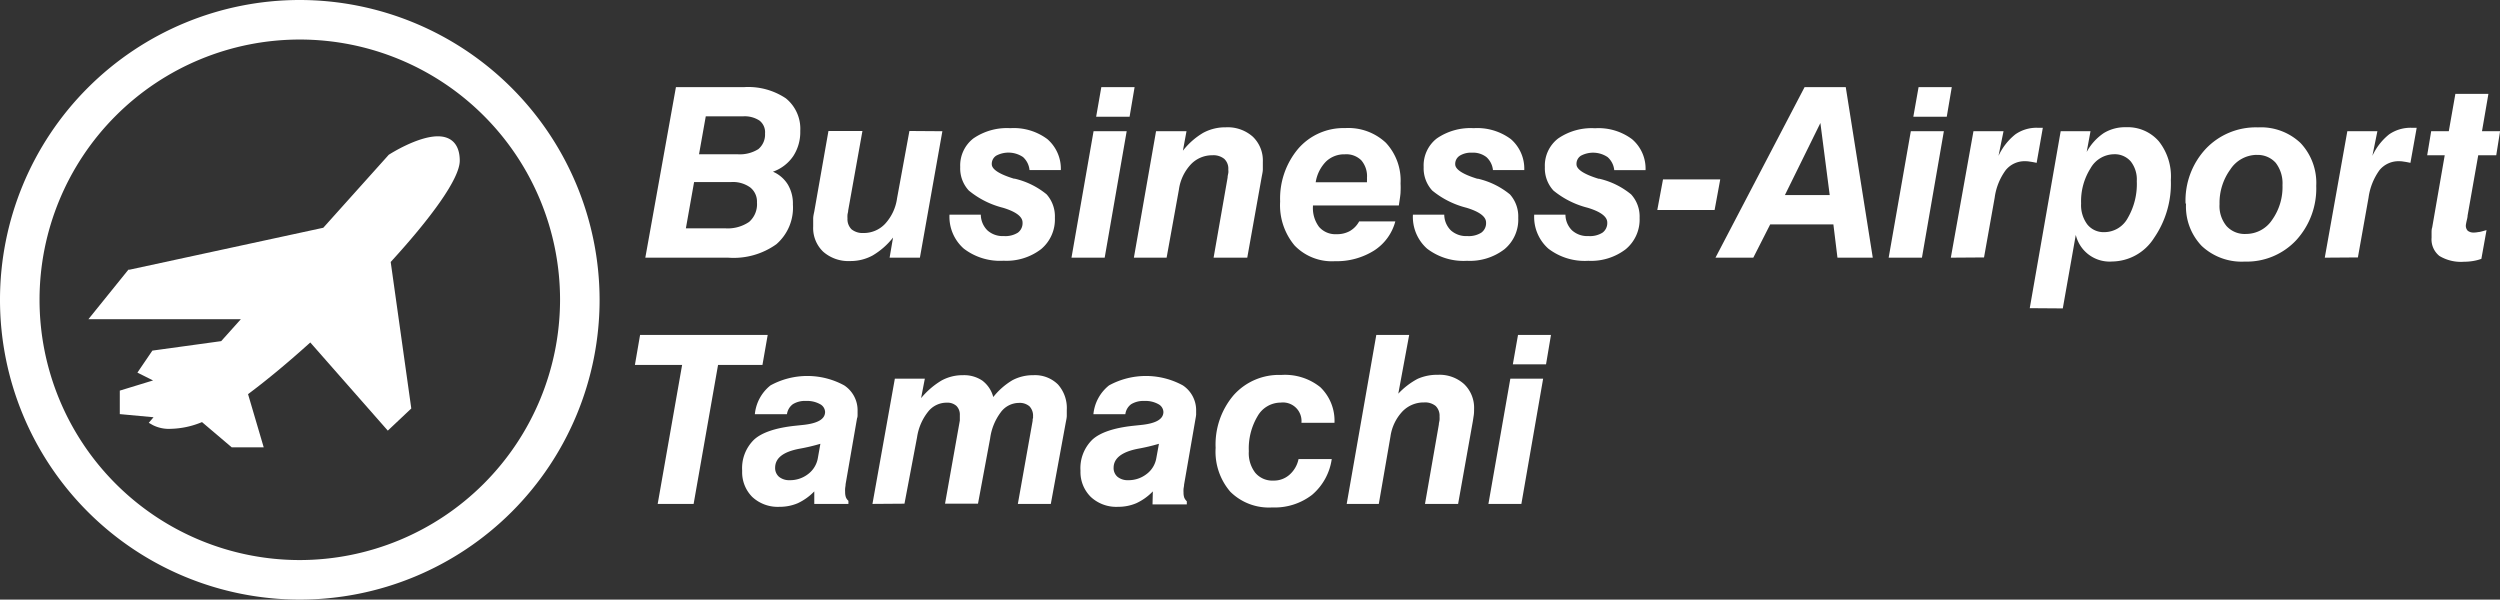
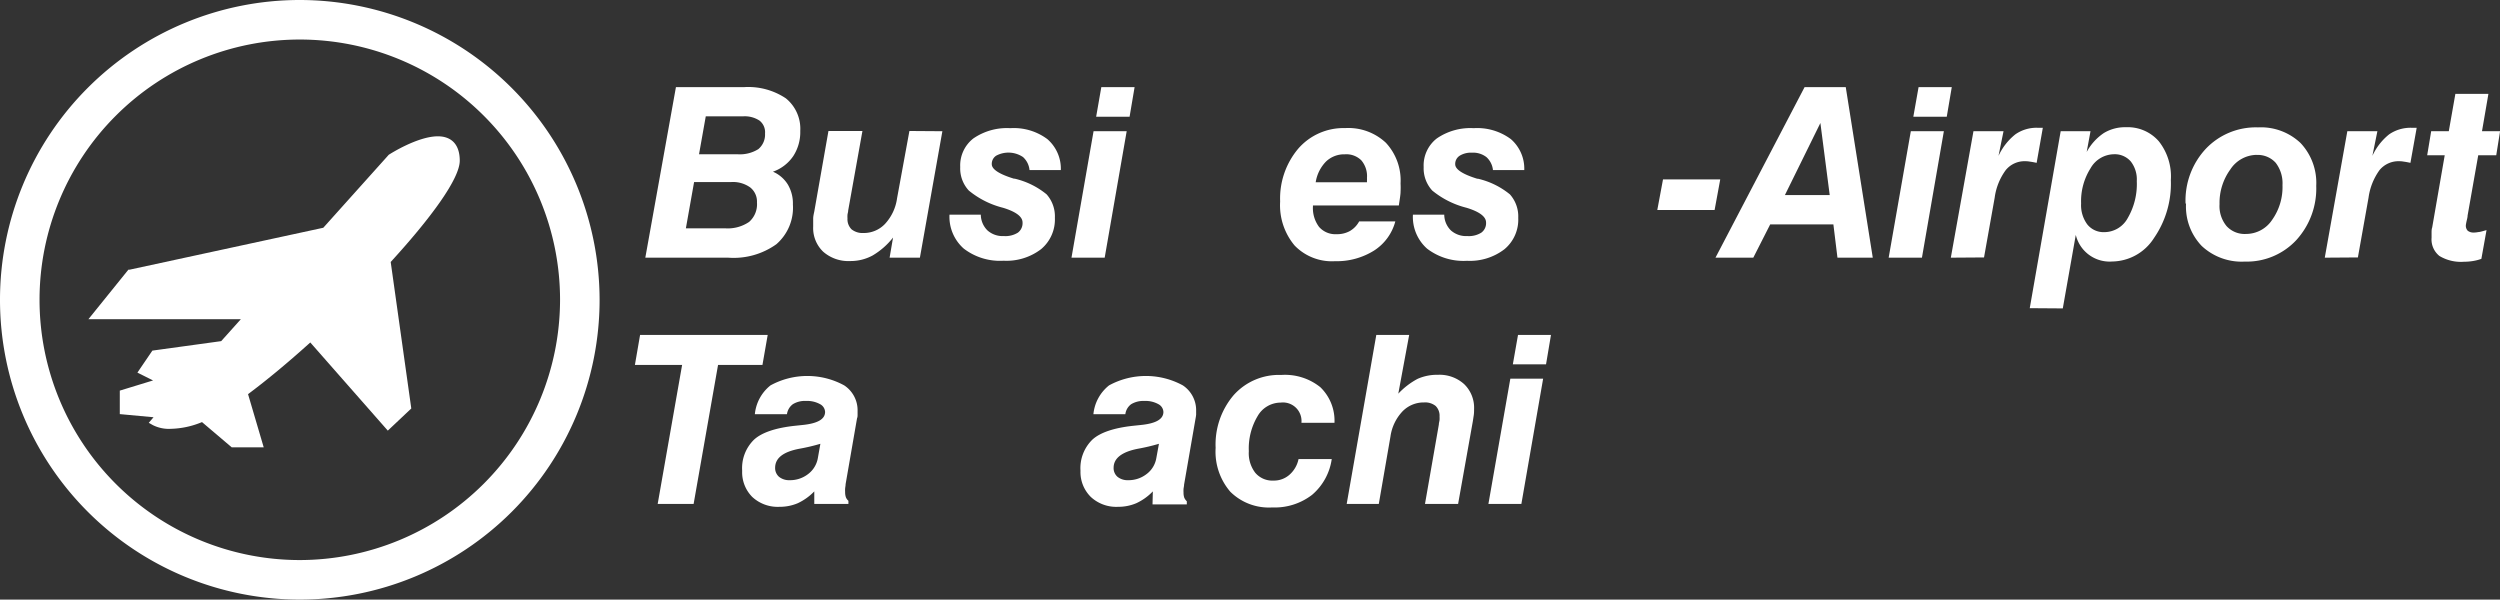
<svg xmlns="http://www.w3.org/2000/svg" viewBox="0 0 319.3 76.58" width="319.3" height="76.58">
  <rect x="0" y="0" width="319.3" height="76.58" fill="#333333" stroke="none" />
  <defs>
    <style>.cls-1{fill:#fff;}</style>
  </defs>
  <g id="レイヤー_2" data-name="レイヤー 2">
    <g id="レイヤー_1-2" data-name="レイヤー 1">
      <path class="cls-1" d="M55.92,17.41c-2.58,0-6.12,2.26-6.27,2.36l-8.36,9.32L16.57,34.44l-.17,0-5.11,6.33H30.76l-2.51,2.8-8.79,1.21-1.91,2.81,2,1L15.3,49.89v3l4.31.4L19,54l.53.3a4.55,4.55,0,0,0,2.27.47h0a11,11,0,0,0,4-.86l3.79,3.22h4.09l-2-6.79c2.42-1.8,5.16-4.08,7.95-6.6L49.53,55l3-2.83L49.9,33.46c5.06-5.53,8.82-10.61,8.82-12.94,0-2-1-3.11-2.8-3.11" />
      <path class="cls-1" d="M38.29,0A38.29,38.29,0,1,0,76.58,38.29,38.34,38.34,0,0,0,38.29,0m0,71.53A33.24,33.24,0,1,1,71.53,38.29,33.28,33.28,0,0,1,38.29,71.53" />
      <path class="cls-1" d="M82.42,32.91l3.91-21.78H95a8.64,8.64,0,0,1,5.37,1.43,5,5,0,0,1,1.84,4.17,5.62,5.62,0,0,1-.89,3.2,5.24,5.24,0,0,1-2.6,2,4.16,4.16,0,0,1,1.91,1.65,4.77,4.77,0,0,1,.64,2.54,6.18,6.18,0,0,1-2.11,5.07A9.37,9.37,0,0,1,93,32.91Zm5.18-3.75h5a4.84,4.84,0,0,0,3.08-.82,3,3,0,0,0,1-2.48,2.31,2.31,0,0,0-.86-1.92,3.78,3.78,0,0,0-2.41-.69H88.65Zm1.68-9.46h4.88a4.46,4.46,0,0,0,2.69-.65,2.42,2.42,0,0,0,.86-2A1.88,1.88,0,0,0,97,15.4a3.43,3.43,0,0,0-2.11-.54H90.14Z" />
      <path class="cls-1" d="M120.36,16.76l-2.87,16.15h-3.87l.44-2.57a9.33,9.33,0,0,1-2.61,2.29,5.86,5.86,0,0,1-2.86.71,4.87,4.87,0,0,1-3.45-1.19,4.17,4.17,0,0,1-1.28-3.2c0-.33,0-.65,0-1s.08-.63.14-.94l1.81-10.28h4.34l-1.82,10.15c0,.19-.07.37-.09.55a4.12,4.12,0,0,0,0,.48,1.81,1.81,0,0,0,.52,1.38,2.24,2.24,0,0,0,1.51.47,3.73,3.73,0,0,0,2.77-1.17,6,6,0,0,0,1.53-3.25l1.58-8.61Z" />
      <path class="cls-1" d="M121.27,27.42h4a2.86,2.86,0,0,0,.84,2,2.9,2.9,0,0,0,2.1.73,3,3,0,0,0,1.8-.44,1.51,1.51,0,0,0,.59-1.29c0-.72-.77-1.33-2.32-1.83l-.16-.05a11.14,11.14,0,0,1-4.38-2.2,4.15,4.15,0,0,1-1.1-3,4.37,4.37,0,0,1,1.68-3.66,7.57,7.57,0,0,1,4.72-1.31,7.16,7.16,0,0,1,4.73,1.4,5,5,0,0,1,1.72,3.95h-4a2.57,2.57,0,0,0-.83-1.66,3.32,3.32,0,0,0-3.42-.18,1.24,1.24,0,0,0-.57,1.09c0,.65.94,1.27,2.83,1.85l.1,0a10,10,0,0,1,4.07,2,4.23,4.23,0,0,1,1.06,3,4.94,4.94,0,0,1-1.76,4,7.28,7.28,0,0,1-4.79,1.48,7.59,7.59,0,0,1-5.09-1.55,5.42,5.42,0,0,1-1.82-4.37Z" />
      <path class="cls-1" d="M136.85,32.91l2.82-16.15h4.23l-2.81,16.15Zm3.15-18,.66-3.78h4.25l-.64,3.78Z" />
-       <path class="cls-1" d="M144.82,32.91l2.83-16.15h3.89l-.46,2.49a9.19,9.19,0,0,1,2.6-2.29,5.94,5.94,0,0,1,2.89-.7,4.82,4.82,0,0,1,3.44,1.2,4.21,4.21,0,0,1,1.28,3.22c0,.32,0,.63,0,.93s-.08.63-.14.95l-1.85,10.35H155l1.79-10.23c0-.21.06-.4.09-.59s0-.33,0-.45a1.71,1.71,0,0,0-.52-1.35,2.2,2.2,0,0,0-1.51-.46A3.75,3.75,0,0,0,152.09,21a5.89,5.89,0,0,0-1.52,3.22L149,32.91Z" />
      <path class="cls-1" d="M173.59,28.28h4.62A6.36,6.36,0,0,1,175.5,32a9,9,0,0,1-5,1.36,6.62,6.62,0,0,1-5.15-2,8,8,0,0,1-1.85-5.62A9.88,9.88,0,0,1,165.8,19a7.65,7.65,0,0,1,6-2.64A7,7,0,0,1,177,18.23a7.06,7.06,0,0,1,1.88,5.2,10.16,10.16,0,0,1,0,1.05c0,.38-.11,1-.22,1.76H167.69v.11a4,4,0,0,0,.78,2.63,2.76,2.76,0,0,0,2.24.93,3.35,3.35,0,0,0,1.69-.4,3.14,3.14,0,0,0,1.19-1.23m-5.52-5h6.52c0-.05,0-.14,0-.27a1.58,1.58,0,0,0,0-.28,3.12,3.12,0,0,0-.72-2.25,2.71,2.71,0,0,0-2.11-.77,3.35,3.35,0,0,0-2.41.93,4.86,4.86,0,0,0-1.31,2.64" />
      <path class="cls-1" d="M180.46,27.42h4a2.86,2.86,0,0,0,.84,2,2.92,2.92,0,0,0,2.1.73,3,3,0,0,0,1.8-.44,1.49,1.49,0,0,0,.6-1.29c0-.72-.77-1.33-2.32-1.83l-.16-.05a11.2,11.2,0,0,1-4.39-2.2,4.19,4.19,0,0,1-1.1-3,4.37,4.37,0,0,1,1.68-3.66,7.57,7.57,0,0,1,4.72-1.31,7.2,7.2,0,0,1,4.74,1.4,5,5,0,0,1,1.71,3.95h-4a2.58,2.58,0,0,0-.84-1.66A2.79,2.79,0,0,0,188,19.5a2.74,2.74,0,0,0-1.57.39,1.24,1.24,0,0,0-.57,1.09c0,.65.94,1.27,2.82,1.85l.1,0a10,10,0,0,1,4.07,2,4.23,4.23,0,0,1,1.06,3,4.91,4.91,0,0,1-1.76,4,7.25,7.25,0,0,1-4.78,1.48,7.64,7.64,0,0,1-5.1-1.55,5.41,5.41,0,0,1-1.81-4.37Z" />
-       <path class="cls-1" d="M195.94,27.42h4a2.82,2.82,0,0,0,.84,2,2.9,2.9,0,0,0,2.1.73,3,3,0,0,0,1.8-.44,1.52,1.52,0,0,0,.6-1.29c0-.72-.77-1.33-2.32-1.83l-.16-.05a11.2,11.2,0,0,1-4.39-2.2,4.19,4.19,0,0,1-1.1-3A4.37,4.37,0,0,1,199,17.69a7.55,7.55,0,0,1,4.72-1.31,7.16,7.16,0,0,1,4.73,1.4,4.94,4.94,0,0,1,1.72,3.95h-4a2.54,2.54,0,0,0-.84-1.66,3.32,3.32,0,0,0-3.42-.18,1.23,1.23,0,0,0-.56,1.09c0,.65.94,1.27,2.82,1.85l.1,0a9.88,9.88,0,0,1,4.06,2,4.2,4.2,0,0,1,1.08,3,4.92,4.92,0,0,1-1.77,4,7.27,7.27,0,0,1-4.78,1.48,7.62,7.62,0,0,1-5.1-1.55,5.41,5.41,0,0,1-1.81-4.37Z" />
      <polygon class="cls-1" points="211.67 26.82 212.4 22.91 219.71 22.91 218.99 26.82 211.67 26.82" />
      <path class="cls-1" d="M219.1,32.91l11.38-21.78h5.26l3.45,21.78h-4.51l-.52-4.25h-8.07l-2.16,4.25Zm8.87-8h5.72l-1.19-9.2Z" />
      <path class="cls-1" d="M241.22,32.91l2.83-16.15h4.22l-2.8,16.15Zm3.15-18,.67-3.78h4.24l-.64,3.78Z" />
      <path class="cls-1" d="M249.16,32.91l2.89-16.15h3.84l-.64,3.15a7.55,7.55,0,0,1,2.15-2.75,4.72,4.72,0,0,1,2.85-.84h.4l.26,0-.79,4.48c-.36-.08-.65-.13-.88-.16a3.24,3.24,0,0,0-.58-.05,3.1,3.1,0,0,0-2.49,1.14,7.67,7.67,0,0,0-1.41,3.52l-1.36,7.63Z" />
      <path class="cls-1" d="M259.24,39.36l3.95-22.6H267l-.49,2.65A6.84,6.84,0,0,1,268.69,17a5.19,5.19,0,0,1,2.82-.75,5.26,5.26,0,0,1,4.21,1.79A7.22,7.22,0,0,1,277.26,23a12.21,12.21,0,0,1-2.15,7.4,6.43,6.43,0,0,1-5.36,3A4.44,4.44,0,0,1,265.12,30l-1.66,9.39ZM270,19.7a3.5,3.5,0,0,0-3,1.8,7.85,7.85,0,0,0-1.2,4.48,4.12,4.12,0,0,0,.78,2.67,2.66,2.66,0,0,0,2.18,1,3.42,3.42,0,0,0,3-1.81,8.62,8.62,0,0,0,1.15-4.71,3.72,3.72,0,0,0-.76-2.5A2.7,2.7,0,0,0,270,19.7" />
      <path class="cls-1" d="M279.14,26a9.69,9.69,0,0,1,2.59-7,8.8,8.8,0,0,1,6.66-2.73,7.35,7.35,0,0,1,5.44,2,7.43,7.43,0,0,1,2,5.47,9.77,9.77,0,0,1-2.56,6.94,8.65,8.65,0,0,1-6.58,2.73,7.45,7.45,0,0,1-5.49-2,7.27,7.27,0,0,1-2-5.41m9-6.22a4.08,4.08,0,0,0-3.34,1.86,7.24,7.24,0,0,0-1.38,4.44,4,4,0,0,0,.9,2.8,3.13,3.13,0,0,0,2.48,1,4,4,0,0,0,3.33-1.79,7.23,7.23,0,0,0,1.33-4.45,4.29,4.29,0,0,0-.87-2.85,3.08,3.08,0,0,0-2.45-1" />
      <path class="cls-1" d="M296.92,32.91l2.88-16.15h3.84L303,19.91a7.54,7.54,0,0,1,2.14-2.75,4.81,4.81,0,0,1,2.86-.84h.4l.26,0-.8,4.48c-.35-.08-.64-.13-.87-.16a3.21,3.21,0,0,0-.57-.05,3.14,3.14,0,0,0-2.51,1.14,7.79,7.79,0,0,0-1.4,3.52l-1.36,7.63Z" />
      <path class="cls-1" d="M316.92,33.06a5.81,5.81,0,0,1-1.09.28,7.08,7.08,0,0,1-1.13.09,5.32,5.32,0,0,1-3.14-.74,2.71,2.71,0,0,1-1-2.33c0-.21,0-.43,0-.64s0-.44.08-.67l1.6-9.22H310l.51-3.07h2.25l.84-4.77h4.22L317,16.76h2.31l-.49,3.07h-2.3l-1.36,7.71c0,.23-.08.48-.14.76s-.08.43-.08.45a.92.92,0,0,0,.25.73,1.22,1.22,0,0,0,.82.22,2.86,2.86,0,0,0,.51-.06c.22,0,.57-.12,1.06-.25Z" />
      <path class="cls-1" d="M84,64.36l3.12-17.75H81.09l.66-3.83h16.3l-.67,3.83H91.71L88.59,64.36Z" />
      <path class="cls-1" d="M104,62.76a7.11,7.11,0,0,1-2.11,1.51,5.87,5.87,0,0,1-2.33.46,4.77,4.77,0,0,1-3.48-1.26,4.47,4.47,0,0,1-1.29-3.34,5.08,5.08,0,0,1,1.54-4c1-.9,2.77-1.49,5.21-1.75l.95-.1c1.93-.19,2.89-.74,2.89-1.67a1.18,1.18,0,0,0-.66-1,3.36,3.36,0,0,0-1.77-.4,2.93,2.93,0,0,0-1.68.41,1.91,1.91,0,0,0-.76,1.28H96.41a5.35,5.35,0,0,1,2-3.68,9.82,9.82,0,0,1,9.41,0,3.8,3.8,0,0,1,1.71,3.29c0,.15,0,.3,0,.45s0,.31-.07.47L108,61.84c0,.21-.05.39-.06.55a3.54,3.54,0,0,0,0,.45,2,2,0,0,0,.09.65,1.13,1.13,0,0,0,.33.47v.4H104Zm.78-6.08a24.46,24.46,0,0,1-2.61.62C100,57.7,99,58.52,99,59.75a1.47,1.47,0,0,0,.5,1.15,2.05,2.05,0,0,0,1.36.43,3.75,3.75,0,0,0,2.36-.79,3.25,3.25,0,0,0,1.23-2Z" />
-       <path class="cls-1" d="M111.43,64.36l2.86-16h3.83l-.48,2.49a10.14,10.14,0,0,1,2.61-2.25,5.57,5.57,0,0,1,2.72-.68,4.17,4.17,0,0,1,2.49.69,3.85,3.85,0,0,1,1.4,2.1,8.92,8.92,0,0,1,2.45-2.15,5.58,5.58,0,0,1,2.67-.64,4.16,4.16,0,0,1,3.14,1.18,4.52,4.52,0,0,1,1.13,3.26c0,.24,0,.48,0,.74s-.07.54-.13.86l-1.91,10.4H130l1.89-10.62c0-.15,0-.26.05-.34a1.41,1.41,0,0,0,0-.2,1.73,1.73,0,0,0-.46-1.31,1.92,1.92,0,0,0-1.37-.43,2.9,2.9,0,0,0-2.31,1.22A7.12,7.12,0,0,0,126.46,56l-1.55,8.33H120.7l1.89-10.62c0-.11,0-.21,0-.31s0-.22,0-.38a1.56,1.56,0,0,0-.44-1.18,1.72,1.72,0,0,0-1.24-.41,3,3,0,0,0-2.38,1.16,6.83,6.83,0,0,0-1.4,3.24l-1.61,8.5Z" />
      <path class="cls-1" d="M147.24,62.76a7,7,0,0,1-2.11,1.51,5.87,5.87,0,0,1-2.33.46,4.77,4.77,0,0,1-3.48-1.26A4.47,4.47,0,0,1,138,60.13a5.08,5.08,0,0,1,1.54-4c1-.9,2.77-1.49,5.21-1.75l.95-.1c1.93-.19,2.89-.74,2.89-1.67a1.18,1.18,0,0,0-.66-1,3.36,3.36,0,0,0-1.77-.4,3,3,0,0,0-1.68.41,1.86,1.86,0,0,0-.75,1.28h-4.08a5.35,5.35,0,0,1,2-3.68,9.84,9.84,0,0,1,9.42,0,3.81,3.81,0,0,1,1.7,3.29c0,.15,0,.3,0,.45a4.11,4.11,0,0,1-.07.47l-1.47,8.47c0,.21-.06.39-.07.55a3.54,3.54,0,0,0,0,.45,2,2,0,0,0,.09.65,1.34,1.34,0,0,0,.33.47v.4h-4.38Zm.78-6.08a24.46,24.46,0,0,1-2.61.62c-2.12.4-3.18,1.22-3.18,2.45a1.47,1.47,0,0,0,.5,1.15,2.05,2.05,0,0,0,1.36.43,3.75,3.75,0,0,0,2.36-.79,3.2,3.2,0,0,0,1.23-2Z" />
      <path class="cls-1" d="M165.85,58.63h4.24a7.36,7.36,0,0,1-2.51,4.57,7.81,7.81,0,0,1-5.08,1.61,7,7,0,0,1-5.36-2,7.84,7.84,0,0,1-1.88-5.61,9.71,9.71,0,0,1,2.3-6.73,7.74,7.74,0,0,1,6.07-2.58,7.2,7.2,0,0,1,5,1.56A5.94,5.94,0,0,1,170.44,54h-4.22a2.37,2.37,0,0,0-2.65-2.58,3.4,3.4,0,0,0-2.95,1.73,8.06,8.06,0,0,0-1.12,4.48,4.1,4.1,0,0,0,.82,2.75,2.85,2.85,0,0,0,2.32,1,3,3,0,0,0,2-.7A3.64,3.64,0,0,0,165.85,58.63Z" />
      <path class="cls-1" d="M178.59,50.28a9.48,9.48,0,0,1,2.46-1.89,6.1,6.1,0,0,1,2.6-.52,4.67,4.67,0,0,1,3.36,1.2,4.19,4.19,0,0,1,1.26,3.18c0,.25,0,.53-.05.84s-.09.64-.16,1l-1.83,10.27H182l1.77-10.14c0-.2.07-.39.09-.58a4,4,0,0,0,0-.44,1.74,1.74,0,0,0-.5-1.35,2.13,2.13,0,0,0-1.48-.45,3.76,3.76,0,0,0-2.77,1.16,5.87,5.87,0,0,0-1.52,3.19l-1.49,8.61H172l3.78-21.58h4.2Z" />
      <path class="cls-1" d="M190.1,64.36l2.8-16h4.19l-2.78,16Zm3.12-17.83.66-3.75h4.21l-.63,3.75Z" />
    </g>
  </g>
</svg>